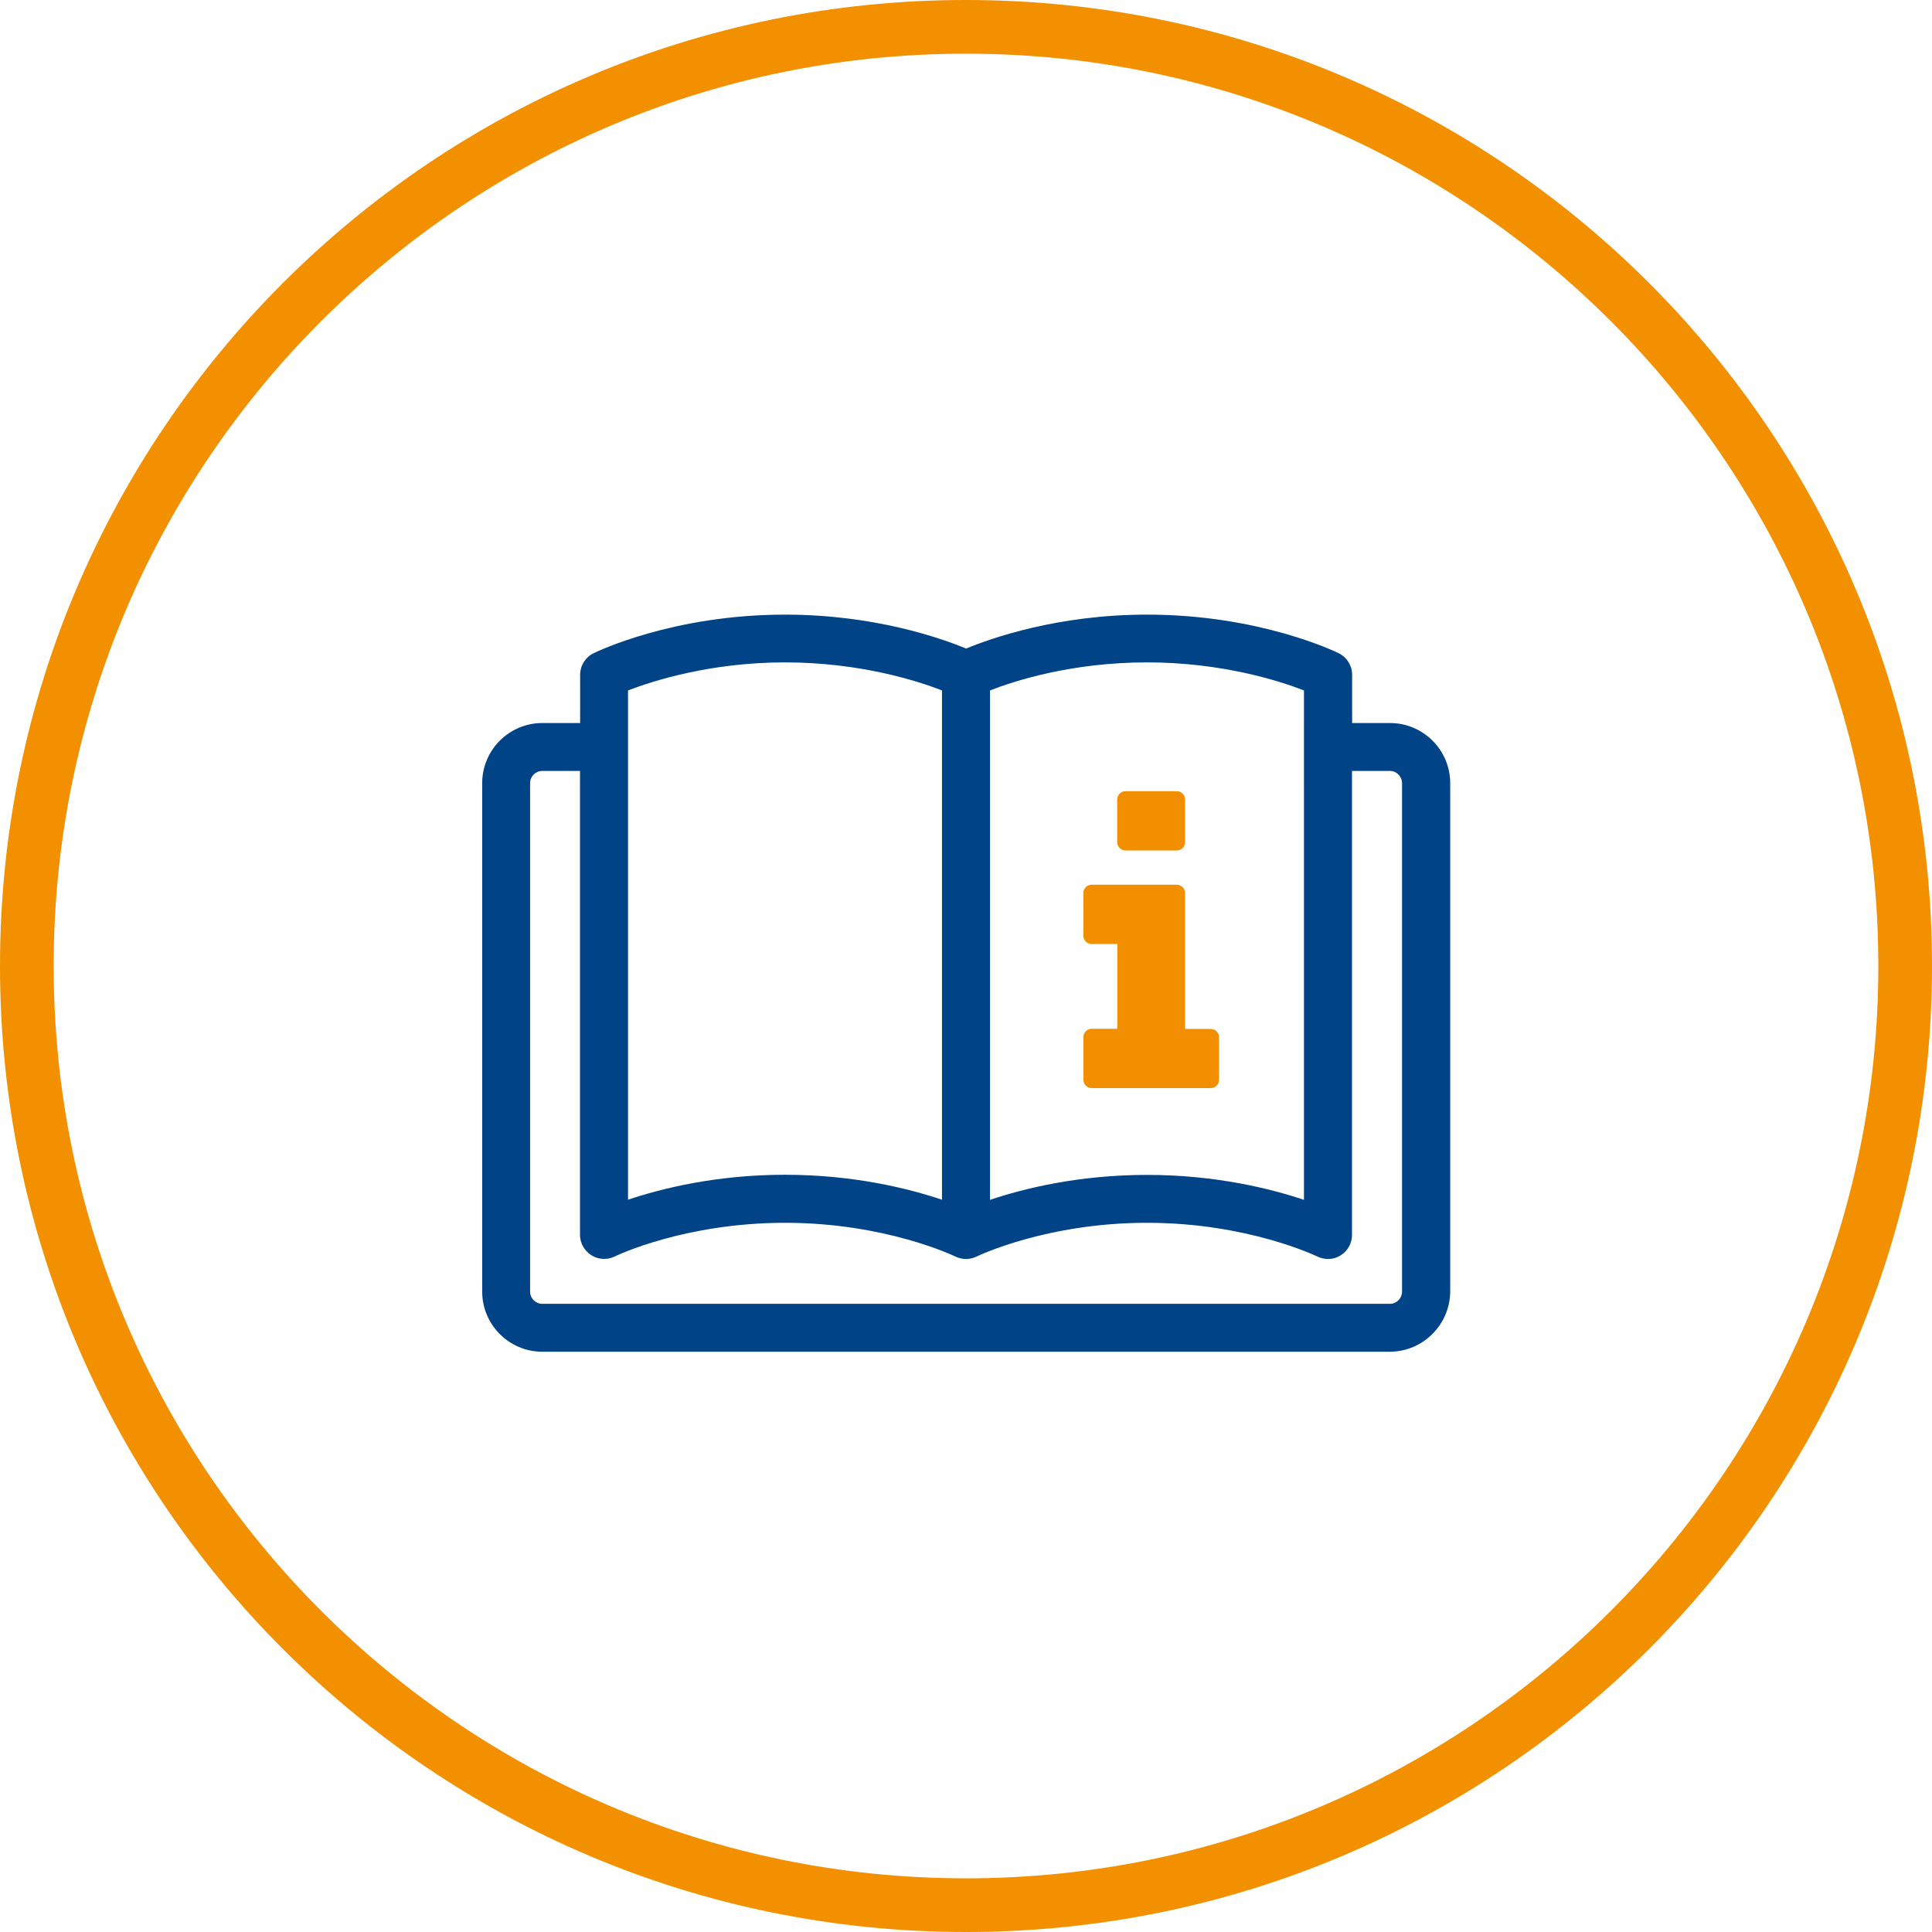
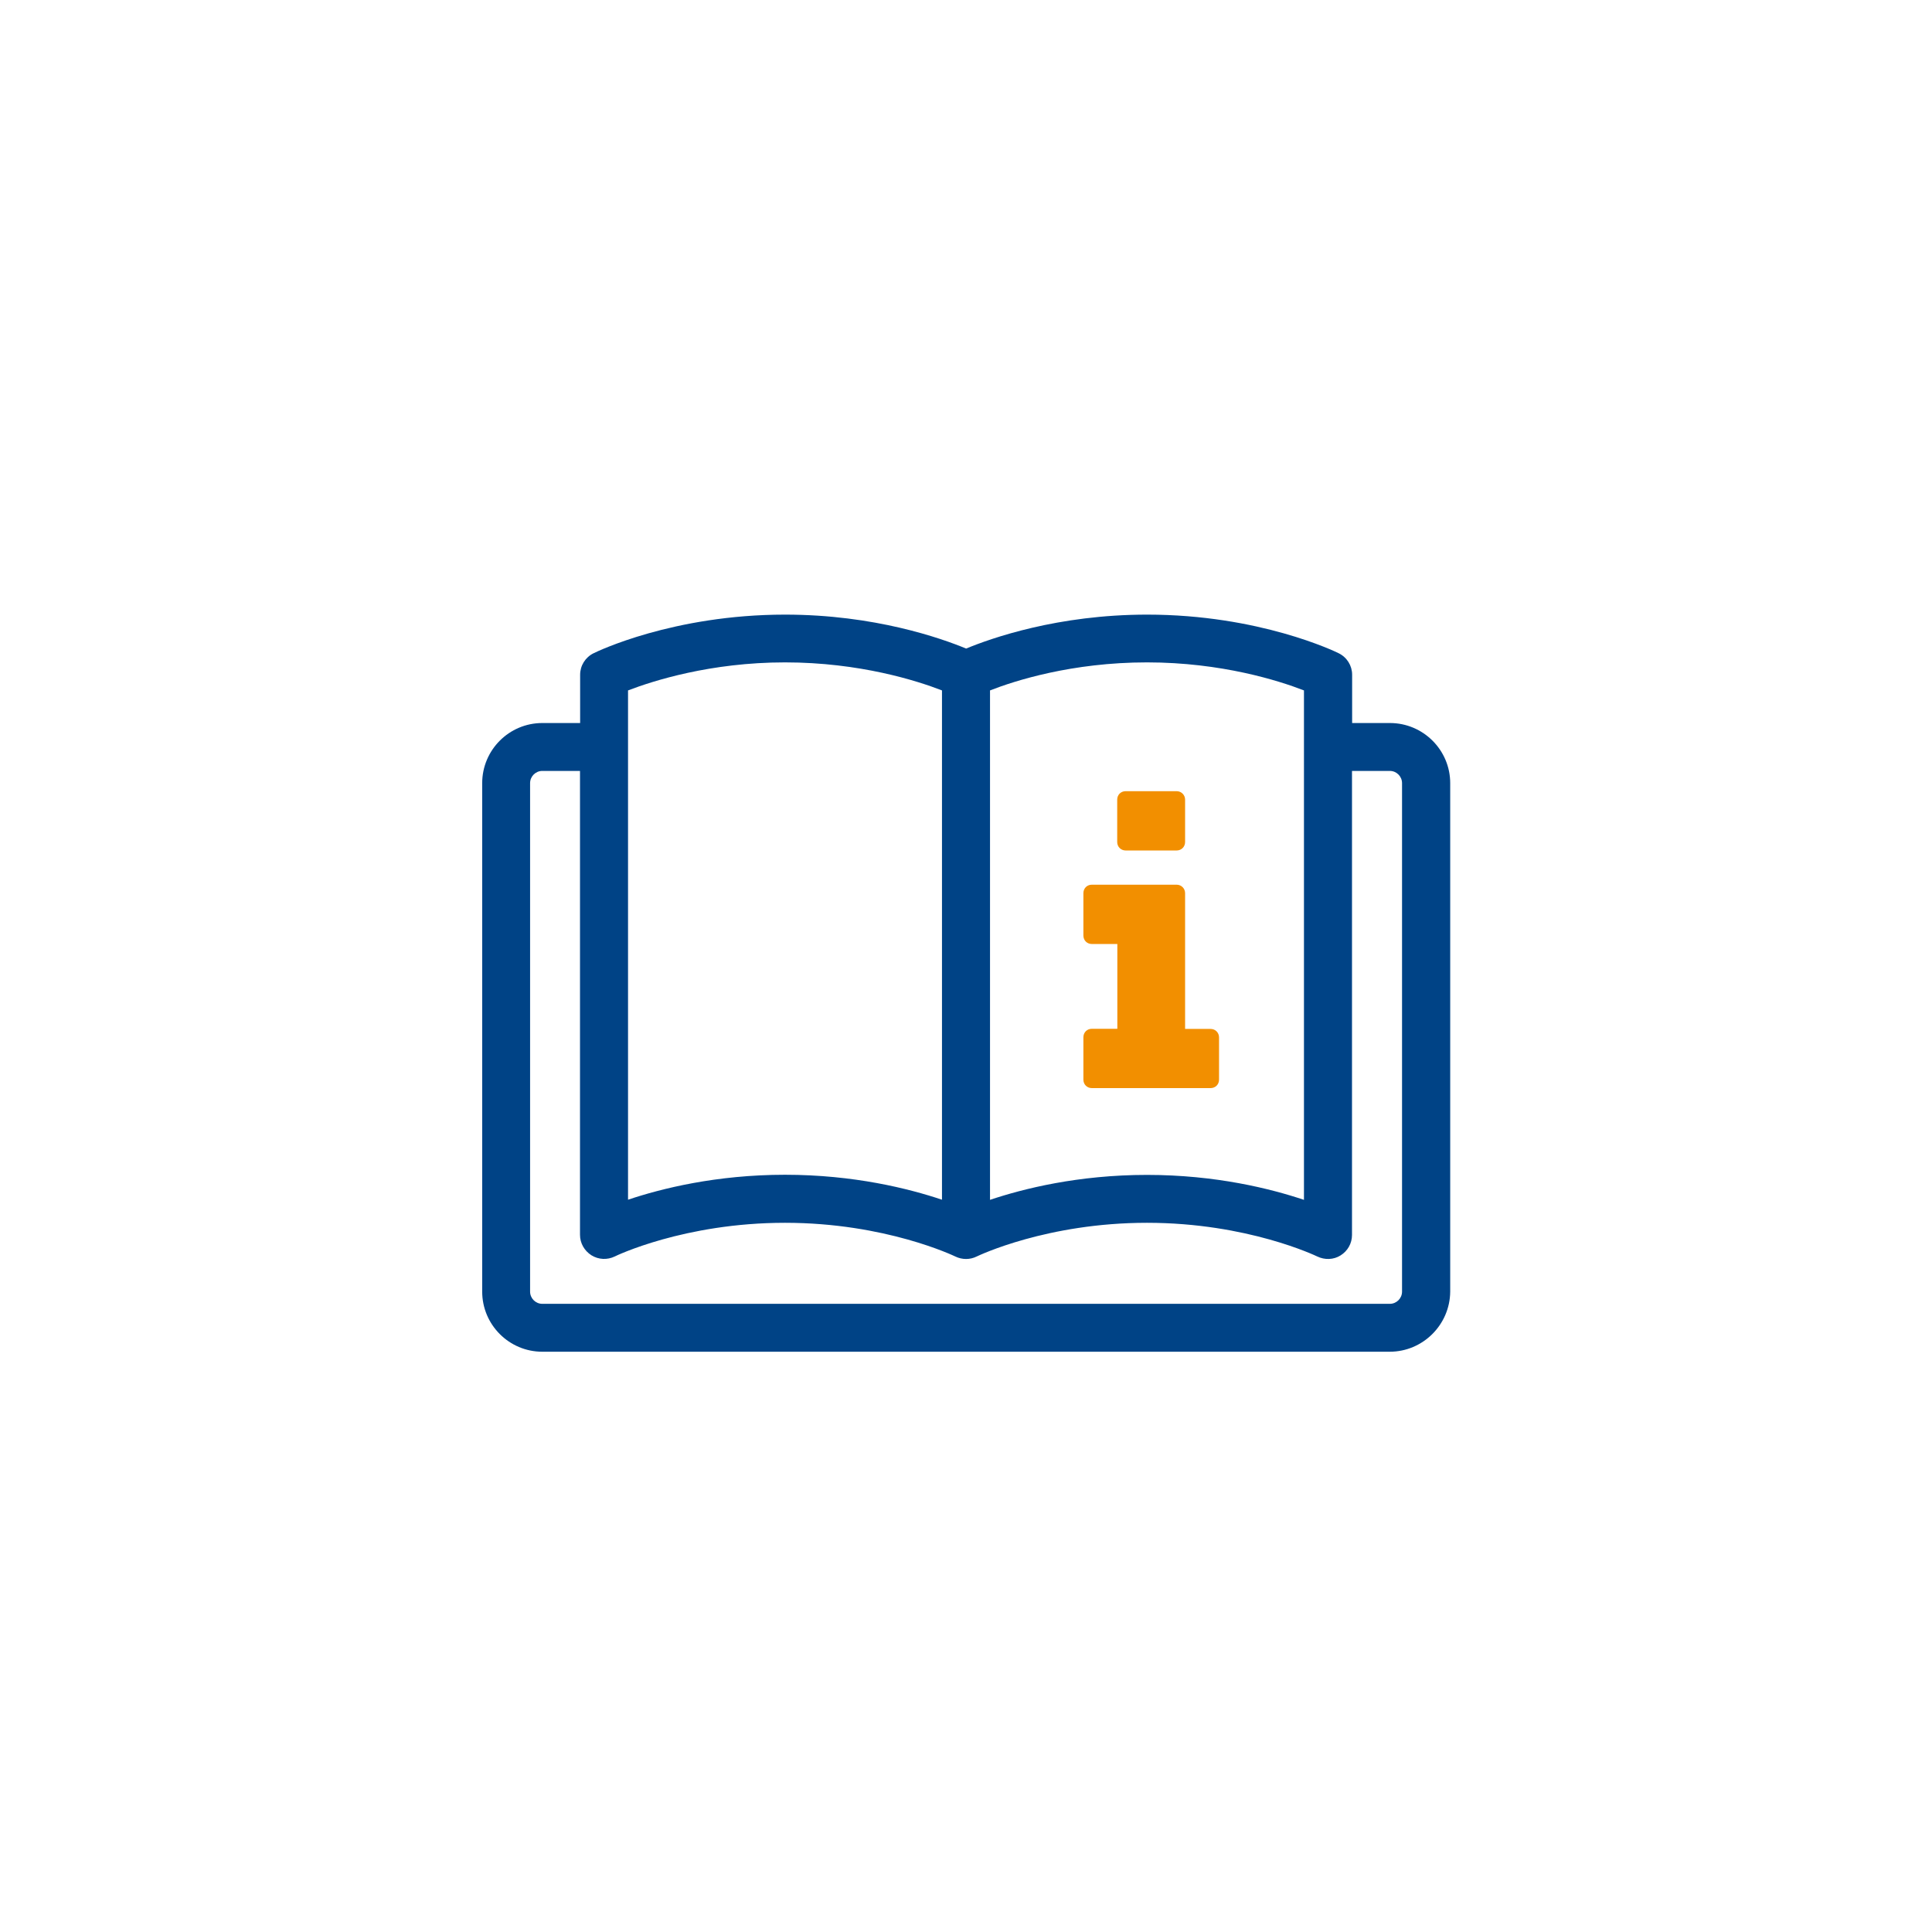
<svg xmlns="http://www.w3.org/2000/svg" width="144" height="144" viewBox="0 0 144 144">
-   <path fill="#f29000" d="M72 4c37.5 0 68 30.5 68 68s-30.5 68-68 68S4 109.5 4 72 34.5 4 72 4m0-4C32.24 0 0 32.24 0 72s32.24 72 72 72 72-32.24 72-72S111.76 0 72 0z" />
  <path fill="#004386" d="M103.58 100.75H40.42c-2.47 0-4.48-2.01-4.48-4.48v-37.9c0-2.47 2.01-4.48 4.48-4.48h2.82v-3.6c0-.68.39-1.3 1-1.6.24-.12 5.92-2.88 14.28-2.88 6.66 0 11.63 1.76 13.49 2.53 1.86-.77 6.82-2.53 13.49-2.53 8.36 0 14.04 2.76 14.28 2.88.61.3 1 .92 1 1.6v3.6h2.82c2.47 0 4.49 2.01 4.49 4.48v37.9c-.02 2.47-2.04 4.48-4.51 4.48zM40.42 57.46c-.5 0-.91.41-.91.91v37.9c0 .5.41.91.91.91h63.17c.5 0 .91-.41.91-.91v-37.9c0-.5-.41-.91-.91-.91h-2.82v34.59c0 .62-.32 1.19-.85 1.52-.52.33-1.18.35-1.74.08-.05-.02-5.17-2.51-12.69-2.51-7.45 0-12.54 2.44-12.69 2.51-.5.25-1.09.25-1.6 0-.05-.02-5.17-2.51-12.69-2.51s-12.64 2.48-12.69 2.51c-.56.27-1.21.24-1.74-.09-.52-.33-.85-.9-.85-1.52V57.46h-2.81zm6.39-6v37.96c2.47-.83 6.57-1.86 11.7-1.86 5.13 0 9.23 1.03 11.7 1.86V51.46c-1.85-.72-6.14-2.09-11.7-2.09s-9.85 1.38-11.7 2.09zm38.68 36.11c5.13 0 9.23 1.03 11.7 1.86V51.46c-1.85-.72-6.14-2.09-11.7-2.09-5.6 0-9.86 1.37-11.7 2.09v37.97c2.47-.83 6.57-1.86 11.7-1.86z" />
  <path fill="#f28f00" d="M88.33 62.76c0 .36-.28.63-.63.63h-3.8c-.35 0-.63-.27-.63-.63V59.6c0-.36.27-.63.63-.63h3.8c.35 0 .63.28.63.63v3.16zm2.53 17.71c0 .36-.27.63-.63.63h-8.85c-.36 0-.63-.27-.63-.63v-3.16c0-.36.27-.63.63-.63h1.9v-6.32h-1.9c-.36 0-.63-.27-.63-.63v-3.16c0-.36.27-.63.63-.63h6.32c.35 0 .63.28.63.63v10.12h1.9c.36 0 .63.28.63.63v3.15z" />
</svg>